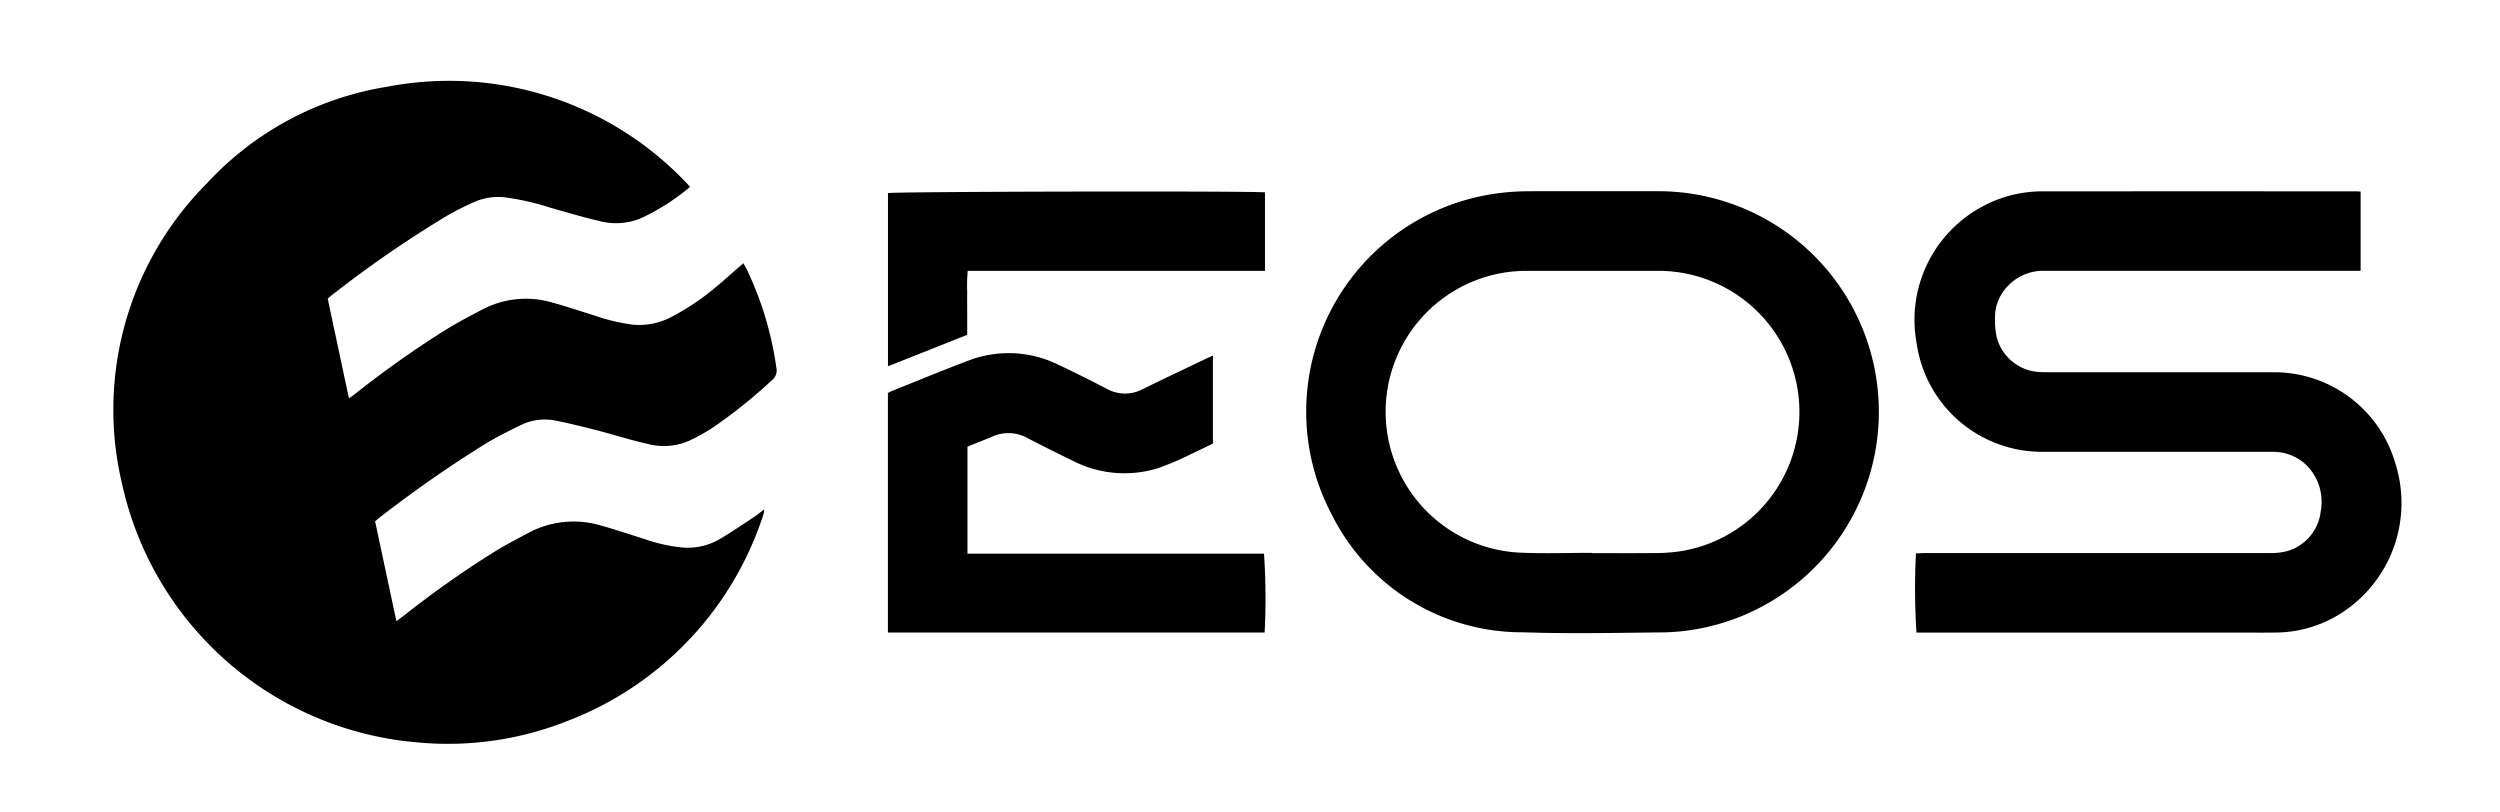
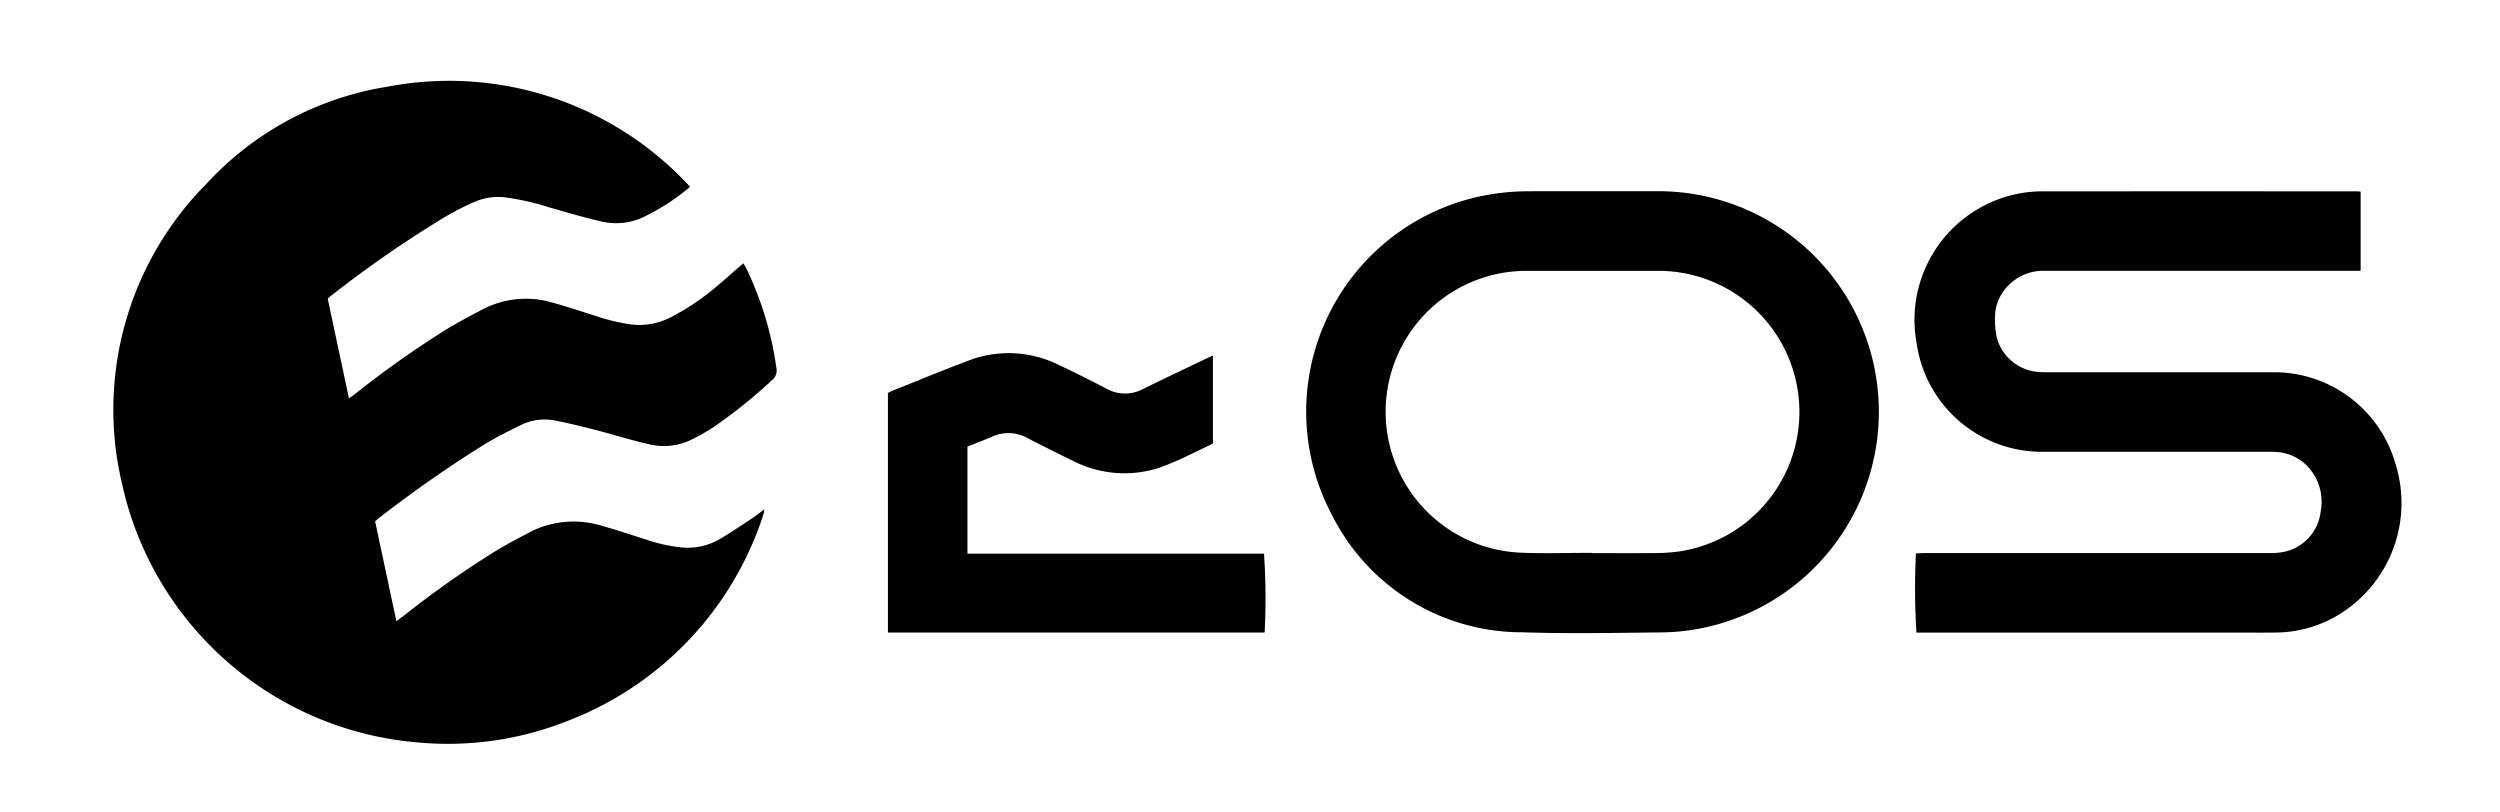
<svg xmlns="http://www.w3.org/2000/svg" width="154" height="50" viewBox="0 0 154 50">
  <g id="Grupo_24" data-name="Grupo 24" transform="translate(-94 -139)">
    <rect id="Rectángulo_23" data-name="Rectángulo 23" width="154" height="50" transform="translate(94 139)" fill="none" />
    <g id="Grupo_9" data-name="Grupo 9" transform="translate(101 144)">
      <path id="Trazado_74" data-name="Trazado 74" d="M210.606,382.4a13.35,13.35,0,0,1-3.083,1.96,4.05,4.05,0,0,1-2.507.145c-1.048-.247-2.084-.555-3.12-.852a15.422,15.422,0,0,0-2.647-.6,3.629,3.629,0,0,0-1.9.265,17.764,17.764,0,0,0-1.659.827,70.453,70.453,0,0,0-7.315,5.056.886.886,0,0,0-.087.1l1.306,6.132c.165-.122.291-.211.413-.305a61.25,61.25,0,0,1,5.607-3.96c.711-.433,1.452-.822,2.191-1.209a5.76,5.76,0,0,1,4.321-.43c.86.234,1.7.52,2.556.786a12.225,12.225,0,0,0,2.345.568,4.224,4.224,0,0,0,2.345-.426,15.018,15.018,0,0,0,2.962-2c.411-.339.8-.7,1.206-1.049.107-.093.215-.184.352-.3.081.146.154.263.213.387a20.668,20.668,0,0,1,1.817,6.05.748.748,0,0,1-.262.754,31.416,31.416,0,0,1-3.634,2.919,12.845,12.845,0,0,1-1.39.782,3.889,3.889,0,0,1-2.62.241c-1.064-.241-2.108-.575-3.165-.848-.834-.216-1.673-.422-2.518-.592a3.337,3.337,0,0,0-2.15.274c-.737.359-1.473.725-2.174,1.147a75.419,75.419,0,0,0-6.654,4.649,2,2,0,0,0-.149.14l1.311,6.147c.2-.154.351-.263.5-.376a60.175,60.175,0,0,1,5.614-3.95c.651-.4,1.329-.747,2-1.107a5.889,5.889,0,0,1,4.483-.462c.928.255,1.841.568,2.761.856a9.862,9.862,0,0,0,2.185.491,3.918,3.918,0,0,0,2.332-.488c.731-.428,1.432-.908,2.142-1.373.2-.133.388-.292.636-.479a1.366,1.366,0,0,1-.026.251,20.306,20.306,0,0,1-12.044,12.762,19.95,19.95,0,0,1-9.276,1.34,20.369,20.369,0,0,1-18.209-15.937,19.737,19.737,0,0,1,5.214-18.487,19.244,19.244,0,0,1,11.107-5.963,20.144,20.144,0,0,1,18.462,5.938C210.452,382.22,210.507,382.287,210.606,382.4Z" transform="translate(-175.098 -375.89)" />
      <path id="Trazado_75" data-name="Trazado 75" d="M386.478,387.148v4.881h-.525q-9.465,0-18.929,0a2.982,2.982,0,0,0-2.284.942,2.754,2.754,0,0,0-.786,1.953,4.948,4.948,0,0,0,.118,1.238,2.872,2.872,0,0,0,2.614,2.1c.2.013.4.014.6.014q6.915,0,13.83,0a7.766,7.766,0,0,1,7.49,5.582,8.056,8.056,0,0,1-2.972,9.019,7.564,7.564,0,0,1-4.318,1.432c-.648.013-1.3.006-1.945.006H359.117a42.616,42.616,0,0,1-.032-4.879c.172-.007.354-.02.535-.02q10.61,0,21.22,0a4.232,4.232,0,0,0,1.026-.1,2.868,2.868,0,0,0,2.153-2.479,3.176,3.176,0,0,0-.833-2.788,2.908,2.908,0,0,0-1.968-.866c-.172-.01-.346-.006-.518-.006q-6.894,0-13.787,0a7.788,7.788,0,0,1-7.782-6.669,7.917,7.917,0,0,1,4.1-8.469,7.748,7.748,0,0,1,3.7-.905q9.572-.009,19.145,0C386.2,387.124,386.328,387.139,386.478,387.148Z" transform="translate(-248.063 -380.346)" />
-       <path id="Trazado_76" data-name="Trazado 76" d="M314.5,387.123c1.311,0,2.623,0,3.933,0a13.592,13.592,0,0,1,2.7,26.933,12.976,12.976,0,0,1-2.314.244c-2.881.029-5.766.092-8.644-.006a13.1,13.1,0,0,1-11.731-7.216,13.564,13.564,0,0,1,8.949-19.6,14.369,14.369,0,0,1,3.171-.351C311.88,387.117,313.191,387.123,314.5,387.123Zm-.024,22.28v.015c1.325,0,2.65.009,3.975-.005a10.286,10.286,0,0,0,1.419-.106,8.69,8.69,0,0,0-1.393-17.278q-4,0-7.993,0a9.107,9.107,0,0,0-1.377.1,8.685,8.685,0,0,0,.875,17.257C311.481,409.455,312.981,409.4,314.478,409.4Z" transform="translate(-223.39 -380.345)" />
+       <path id="Trazado_76" data-name="Trazado 76" d="M314.5,387.123c1.311,0,2.623,0,3.933,0a13.592,13.592,0,0,1,2.7,26.933,12.976,12.976,0,0,1-2.314.244c-2.881.029-5.766.092-8.644-.006a13.1,13.1,0,0,1-11.731-7.216,13.564,13.564,0,0,1,8.949-19.6,14.369,14.369,0,0,1,3.171-.351C311.88,387.117,313.191,387.123,314.5,387.123m-.024,22.28v.015c1.325,0,2.65.009,3.975-.005a10.286,10.286,0,0,0,1.419-.106,8.69,8.69,0,0,0-1.393-17.278q-4,0-7.993,0a9.107,9.107,0,0,0-1.377.1,8.685,8.685,0,0,0,.875,17.257C311.481,409.455,312.981,409.4,314.478,409.4Z" transform="translate(-223.39 -380.345)" />
      <path id="Trazado_77" data-name="Trazado 77" d="M274.177,403.813v5.417c-.434.209-.868.431-1.312.631a17.769,17.769,0,0,1-2.059.883,6.967,6.967,0,0,1-5.248-.446c-.93-.456-1.862-.91-2.779-1.393a2.423,2.423,0,0,0-2.2-.1c-.5.214-1.01.408-1.523.614v6.593h18.268a40.843,40.843,0,0,1,.039,4.858H254.156V406.12a2.123,2.123,0,0,1,.232-.123c1.55-.618,3.092-1.256,4.653-1.847a6.92,6.92,0,0,1,5.58.209c1.017.476,2.019.982,3.016,1.5a2.328,2.328,0,0,0,2.232.012c1.29-.636,2.592-1.249,3.89-1.869C273.884,403.939,274.014,403.885,274.177,403.813Z" transform="translate(-206.461 -386.908)" />
-       <path id="Trazado_78" data-name="Trazado 78" d="M277.386,387.209v4.836H259.073a10.557,10.557,0,0,0-.03,1.311c-.007.431,0,.863,0,1.295v1.332l-4.881,1.938V387.254C254.487,387.16,276.19,387.112,277.386,387.209Z" transform="translate(-206.463 -380.359)" />
    </g>
  </g>
</svg>